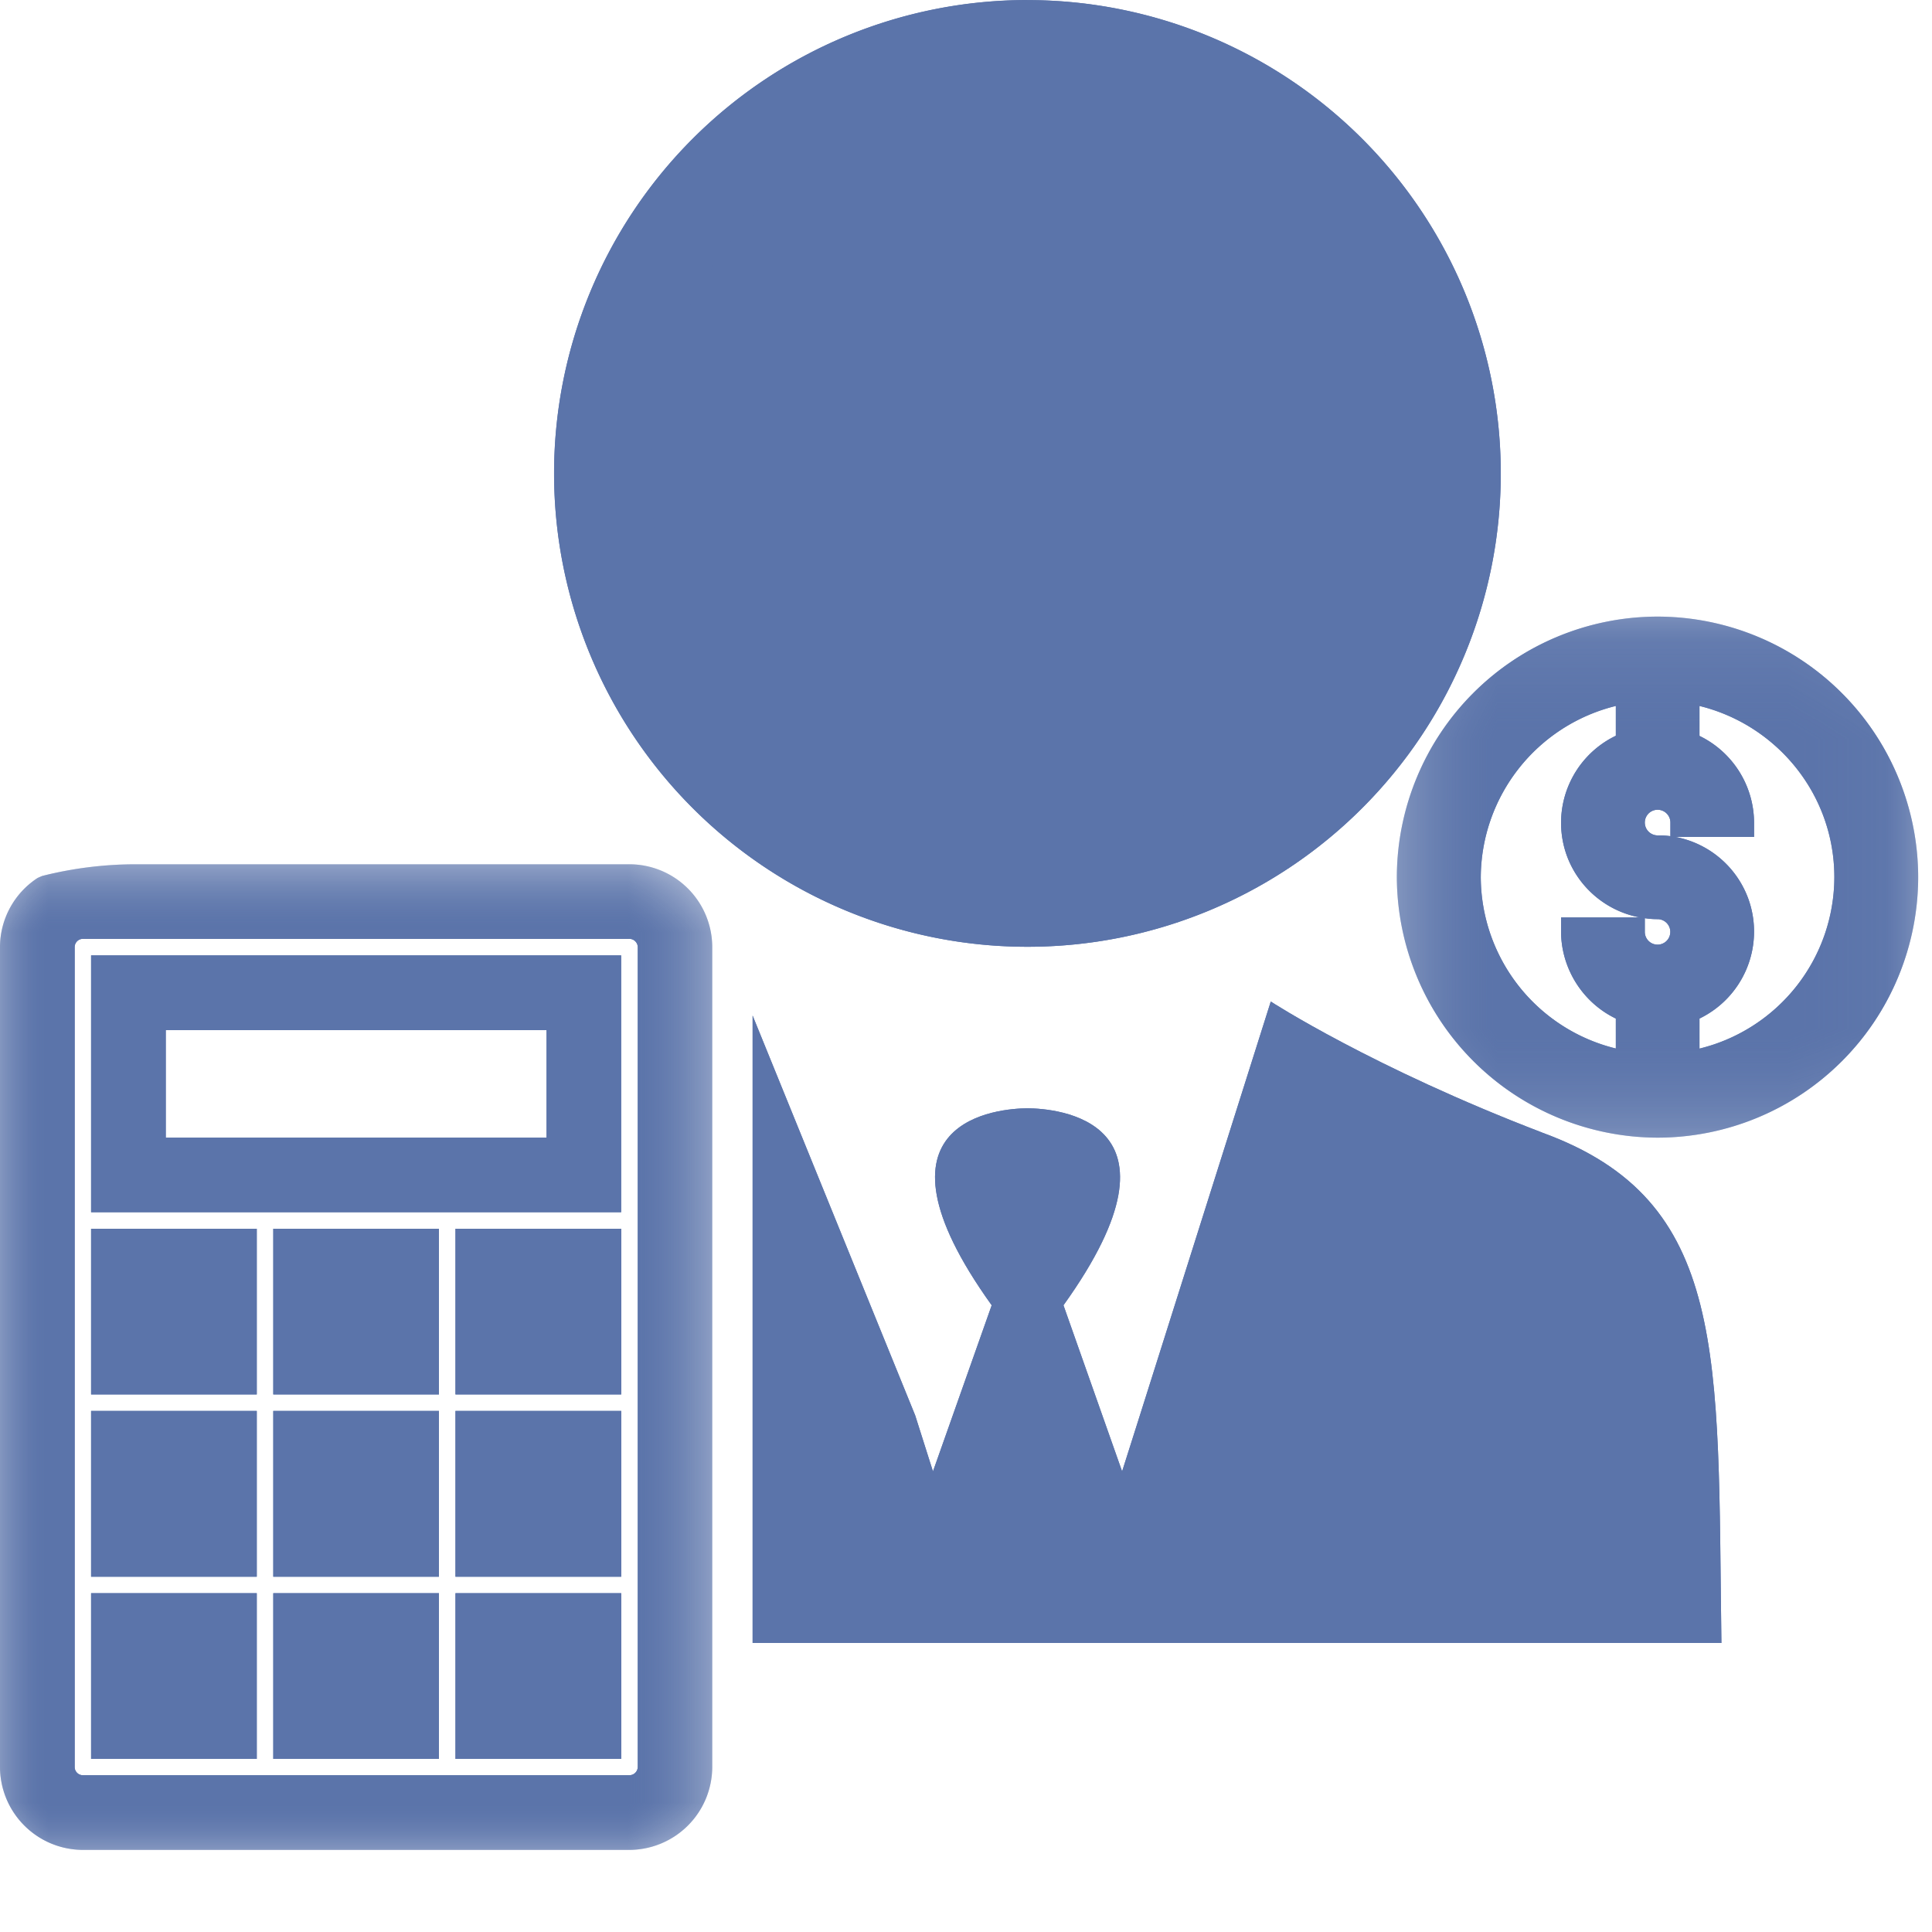
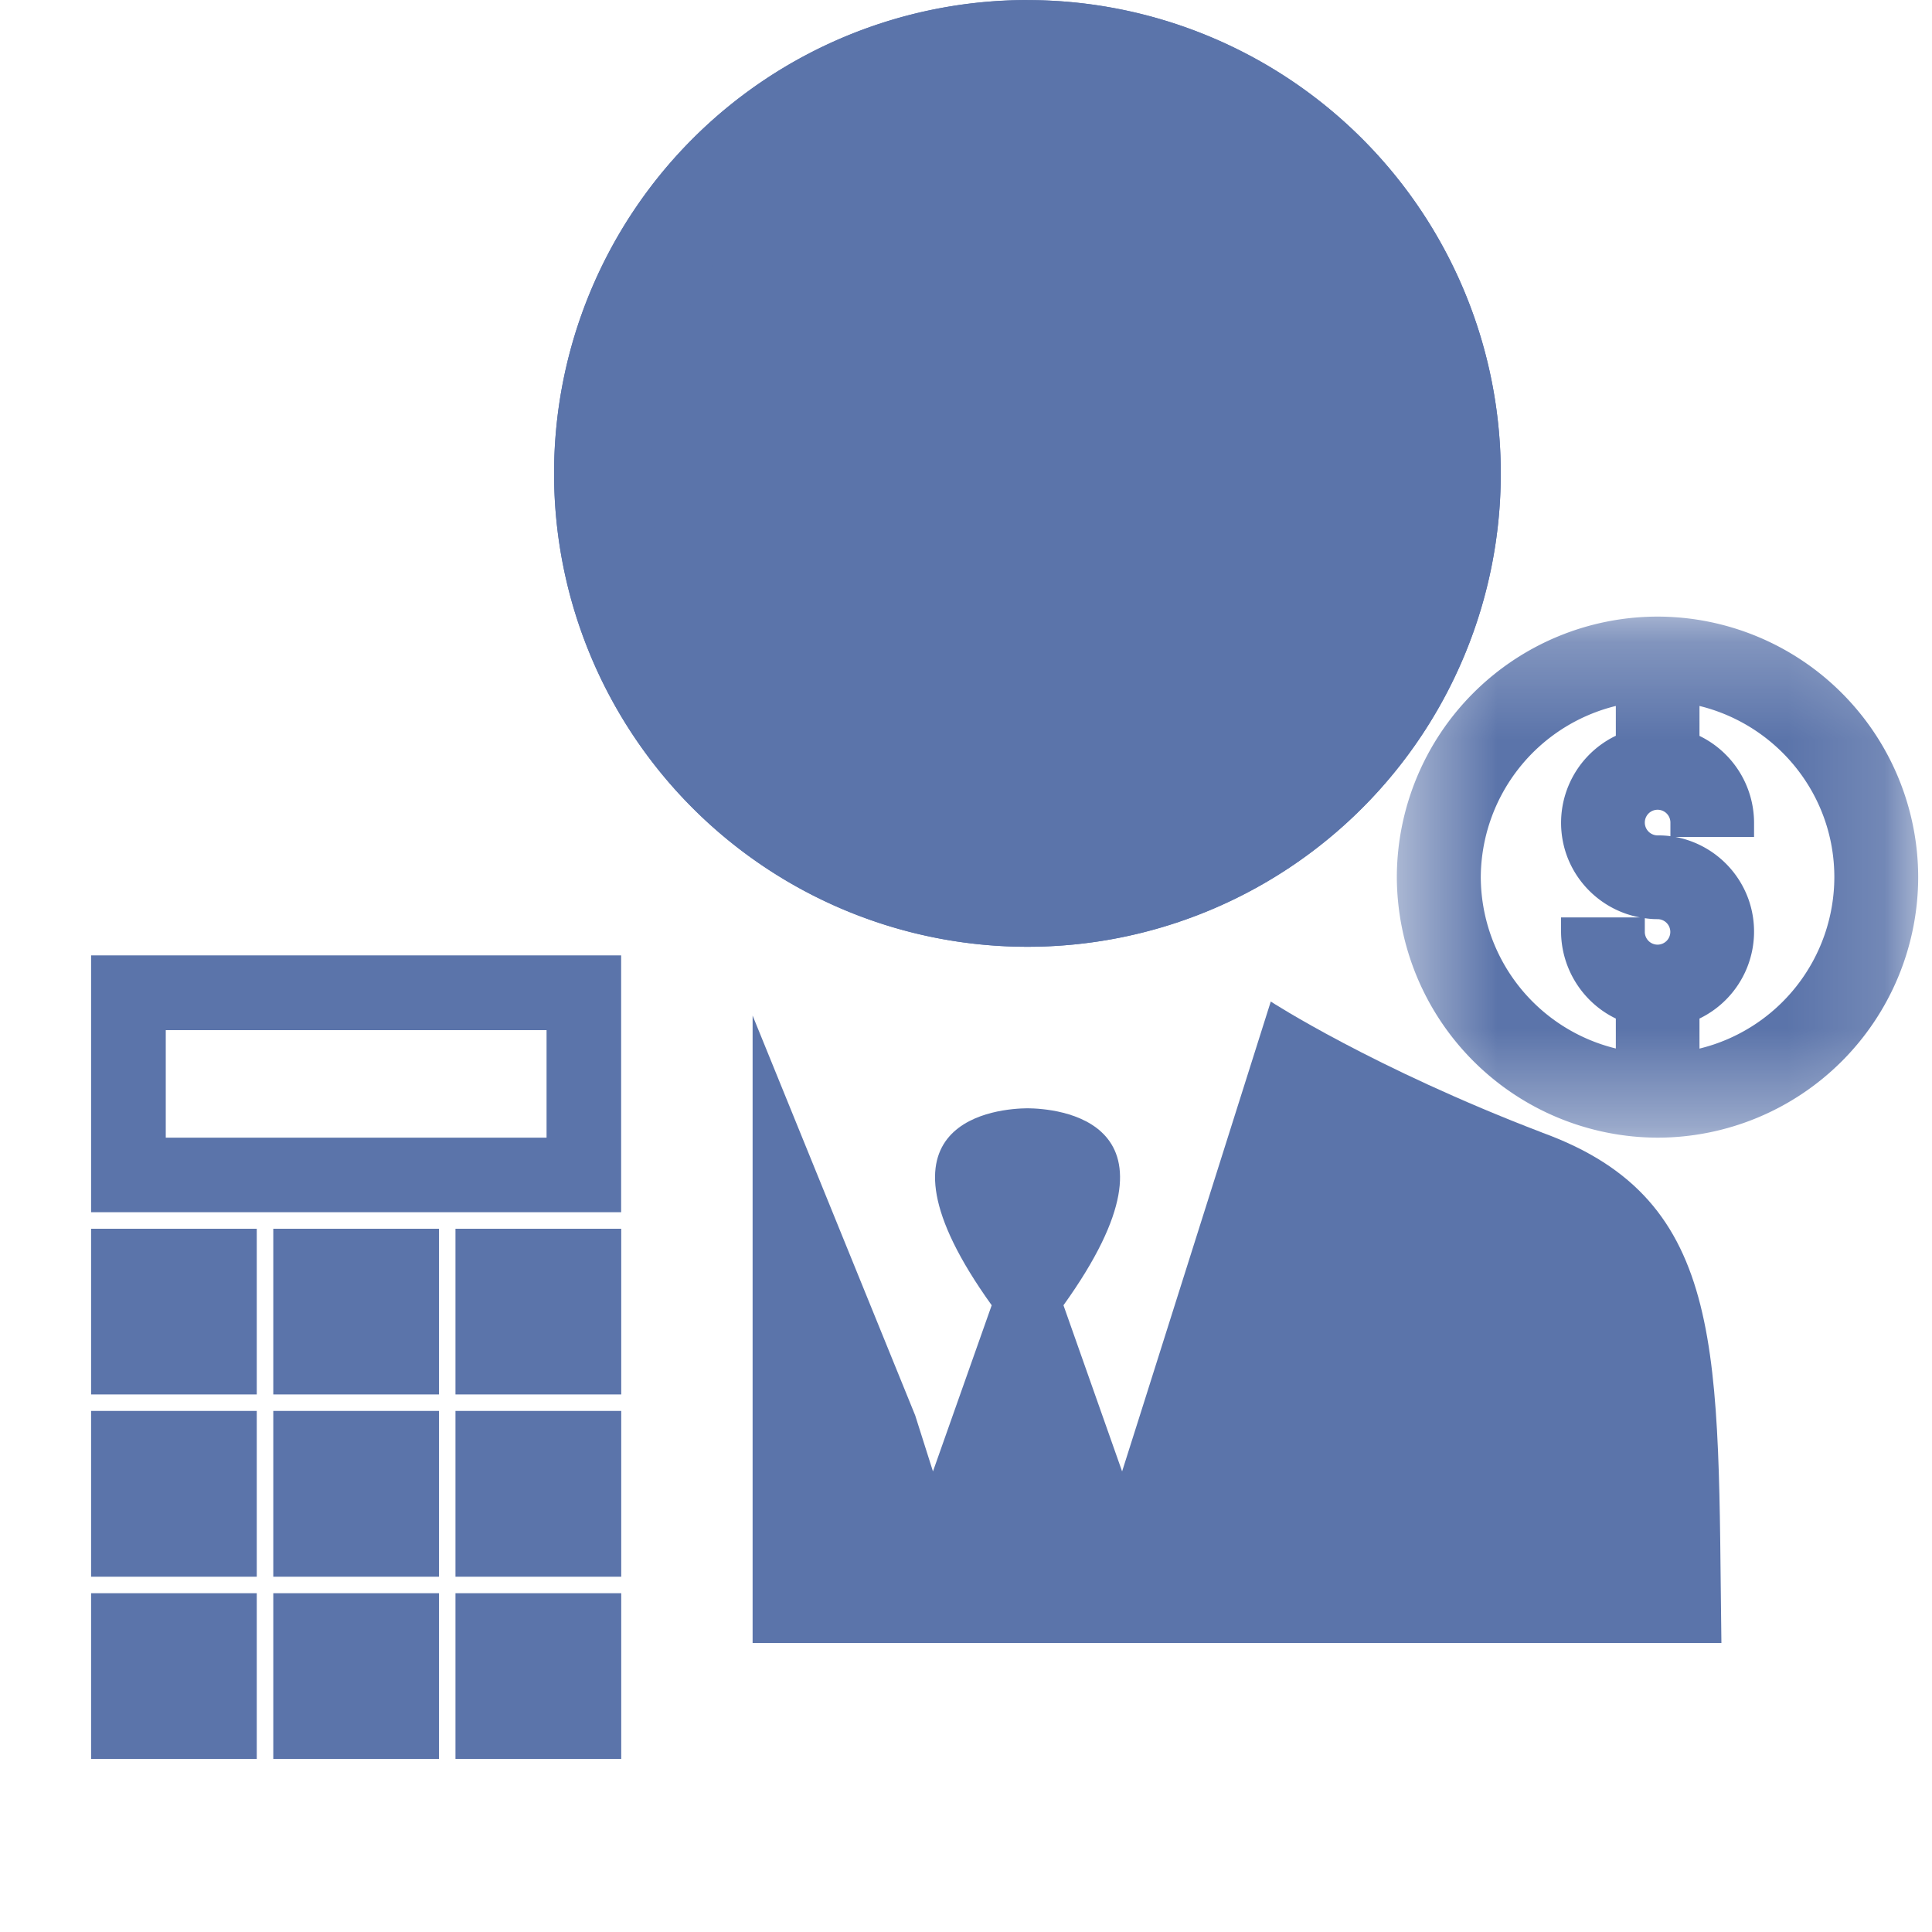
<svg xmlns="http://www.w3.org/2000/svg" xmlns:xlink="http://www.w3.org/1999/xlink" width="20" height="20" viewBox="0 0 20 20">
  <defs>
    <path id="a" d="M.46.233h5.396v5.395H.461z" />
-     <path id="c" d="M0 .797h7.373V11H0z" />
-     <path id="e" d="M0 19.15h19.856V0H0z" />
    <path id="g" d="M.46.233h5.396v5.395H.461z" />
    <path id="i" d="M0 .797h7.373V11H0z" />
    <path id="k" d="M0 19.15h19.856V0H0z" />
  </defs>
  <g fill="none" fill-rule="evenodd">
    <g>
      <path fill="#5B74AA" d="M10.636 9.801a4.9 4.9 0 1 0 0-9.8 4.9 4.9 0 0 0 0 9.8" />
      <g transform="translate(14 6.15)">
        <mask id="b" fill="#fff">
          <use xlink:href="#a" />
        </mask>
-         <path fill="#5B74AA" d="M3.593 4.394a1 1 0 0 0 .509-1.23 1 1 0 0 0-.758-.65h.814v-.15a1.002 1.002 0 0 0-.565-.896v-.31c.8.196 1.396.914 1.396 1.773a1.83 1.83 0 0 1-1.396 1.774v-.311zm-.867-2.927a1 1 0 0 0-.51 1.23c.12.34.414.586.76.65H2.16v.15c.003.385.227.733.567.897v.31a1.833 1.833 0 0 1-1.398-1.773 1.835 1.835 0 0 1 1.398-1.773v.309zm.566 1.039a.936.936 0 0 0-.13-.008h-.003a.133.133 0 0 1-.132-.133.132.132 0 1 1 .265 0v.14zm-.265.849a.82.82 0 0 0 .132.01.132.132 0 1 1-.132.133v-.143zM3.159.233A2.702 2.702 0 0 0 .46 2.93a2.706 2.706 0 0 0 2.698 2.697A2.7 2.7 0 0 0 5.857 2.93 2.701 2.701 0 0 0 3.159.233z" mask="url(#b)" />
      </g>
      <g transform="translate(0 8.15)">
        <mask id="d" fill="#fff">
          <use xlink:href="#c" />
        </mask>
-         <path fill="#5B74AA" d="M6.602 1.655v8.486a.087.087 0 0 1-.086.086H.858a.085.085 0 0 1-.085-.086V1.655c0-.048.038-.086.085-.086h5.658c.047 0 .086.04.086.086M6.516.797H1.404c-.325 0-.652.041-.968.121L.39.938A.856.856 0 0 0 0 1.654v8.486a.86.86 0 0 0 .858.86h5.658a.86.86 0 0 0 .857-.86V1.655a.858.858 0 0 0-.857-.858" mask="url(#d)" />
      </g>
      <mask id="f" fill="#fff">
        <use xlink:href="#e" />
      </mask>
      <path fill="#5B74AA" d="M1.716 11.777h3.942v-1.113H1.716v1.113zm-.773.772H6.43V9.89H.943v2.658zM4.715 18.208h1.716v-1.715H4.715zM2.829 18.208h1.715v-1.715H2.829zM.943 18.208h1.715v-1.715H.943zM4.715 16.322h1.716v-1.716H4.715zM2.829 16.322h1.715v-1.716H2.829zM.943 16.322h1.715v-1.716H.943zM4.715 14.435h1.716V12.72H4.715zM2.829 14.435h1.715V12.72H2.829zM.943 14.435h1.715V12.72H.943zM15.966 11.725c-1.757-.672-2.811-1.357-2.811-1.357L11.8 14.652l-.184.58-.607-1.72c1.395-1.944-.106-2.036-.365-2.039h-.014c-.26.003-1.76.095-.364 2.039l-.608 1.72-.184-.58-1.683-4.139v6.495H17.82c-.041-2.987.079-4.58-1.855-5.283" mask="url(#f)" />
    </g>
    <g>
      <path fill="#5B74AA" d="M10.636 0a4.9 4.9 0 1 0 0 9.801 4.9 4.9 0 0 0 0-9.8m0 1a3.905 3.905 0 0 1 3.9 3.9 3.905 3.905 0 0 1-3.9 3.9c-2.15 0-3.9-1.749-3.9-3.9 0-2.152 1.75-3.9 3.9-3.9" />
      <g transform="translate(14 6.15)">
        <mask id="h" fill="#fff">
          <use xlink:href="#g" />
        </mask>
        <path fill="#5B74AA" d="M3.593 4.394a1 1 0 0 0 .509-1.23 1 1 0 0 0-.758-.65h.814v-.15a1.002 1.002 0 0 0-.565-.896v-.31c.8.196 1.396.914 1.396 1.773a1.83 1.83 0 0 1-1.396 1.774v-.311zm-.867-2.927a1 1 0 0 0-.51 1.23c.12.34.414.586.76.65H2.16v.15c.003.385.227.733.567.897v.31a1.833 1.833 0 0 1-1.398-1.773 1.835 1.835 0 0 1 1.398-1.773v.309zm.566 1.039a.936.936 0 0 0-.13-.008h-.003a.133.133 0 0 1-.132-.133.132.132 0 1 1 .265 0v.14zm-.265.849a.82.82 0 0 0 .132.01.132.132 0 1 1-.132.133v-.143zM3.159.233A2.702 2.702 0 0 0 .46 2.93a2.706 2.706 0 0 0 2.698 2.697A2.7 2.7 0 0 0 5.857 2.93 2.701 2.701 0 0 0 3.159.233z" mask="url(#h)" />
      </g>
      <g transform="translate(0 8.15)">
        <mask id="j" fill="#fff">
          <use xlink:href="#i" />
        </mask>
-         <path fill="#5B74AA" d="M6.602 1.655v8.486a.087.087 0 0 1-.086.086H.858a.085.085 0 0 1-.085-.086V1.655c0-.048.038-.086.085-.086h5.658c.047 0 .086.04.086.086M6.516.797H1.404c-.325 0-.652.041-.968.121L.39.938A.856.856 0 0 0 0 1.654v8.486a.86.86 0 0 0 .858.86h5.658a.86.86 0 0 0 .857-.86V1.655a.858.858 0 0 0-.857-.858" mask="url(#j)" />
      </g>
      <mask id="l" fill="#fff">
        <use xlink:href="#k" />
      </mask>
      <path fill="#5B74AA" d="M1.716 11.777h3.942v-1.113H1.716v1.113zm-.773.772H6.43V9.89H.943v2.658zM4.715 18.208h1.716v-1.715H4.715zM2.829 18.208h1.715v-1.715H2.829zM.943 18.208h1.715v-1.715H.943zM4.715 16.322h1.716v-1.716H4.715zM2.829 16.322h1.715v-1.716H2.829zM.943 16.322h1.715v-1.716H.943zM4.715 14.435h1.716V12.72H4.715zM2.829 14.435h1.715V12.72H2.829zM.943 14.435h1.715V12.72H.943zM15.966 11.725c-1.757-.672-2.811-1.357-2.811-1.357L11.8 14.652l-.184.58-.607-1.72c1.395-1.944-.106-2.036-.365-2.039h-.014c-.26.003-1.76.095-.364 2.039l-.608 1.72-.184-.58-1.683-4.139v6.495H17.82c-.041-2.987.079-4.58-1.855-5.283" mask="url(#l)" />
    </g>
  </g>
</svg>